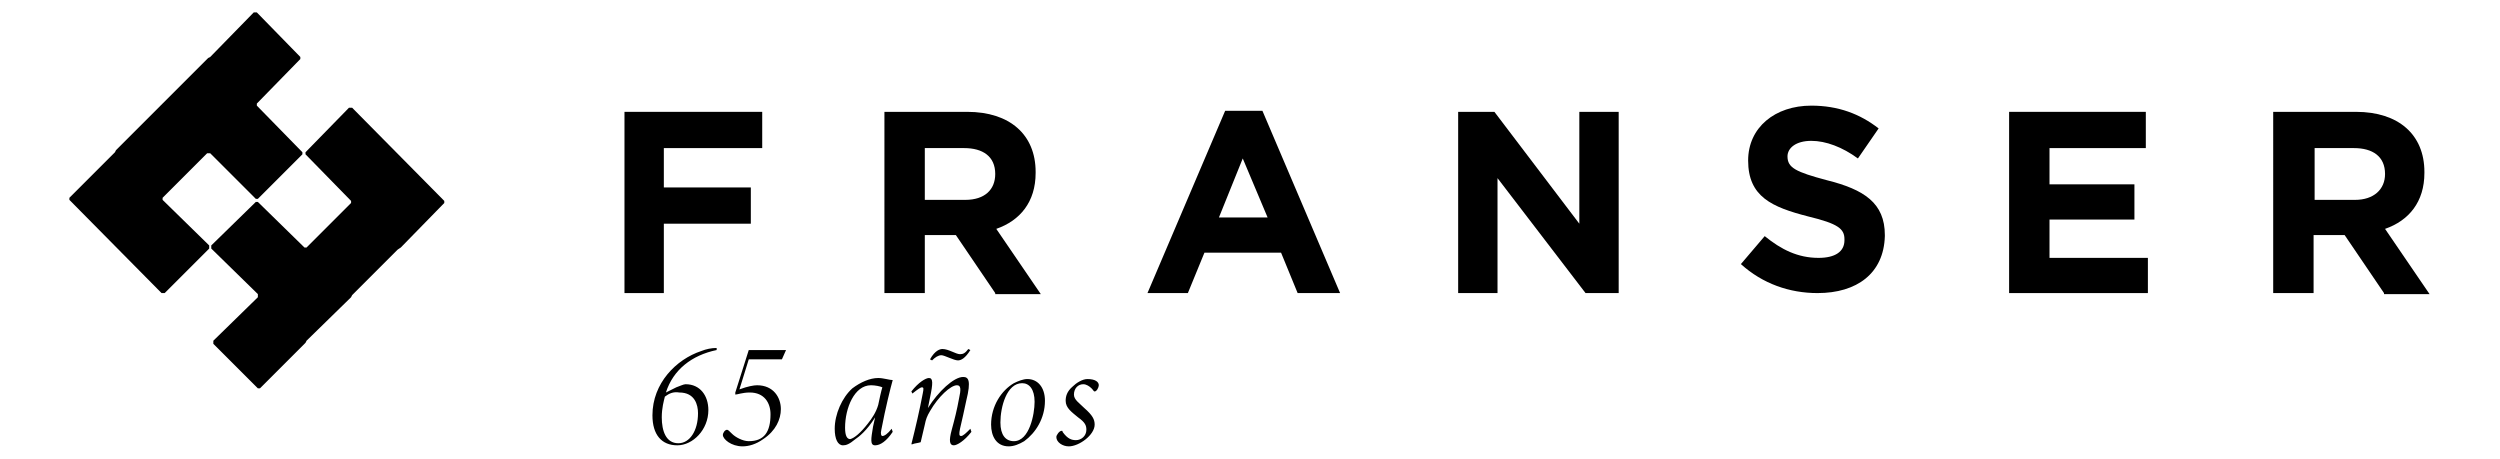
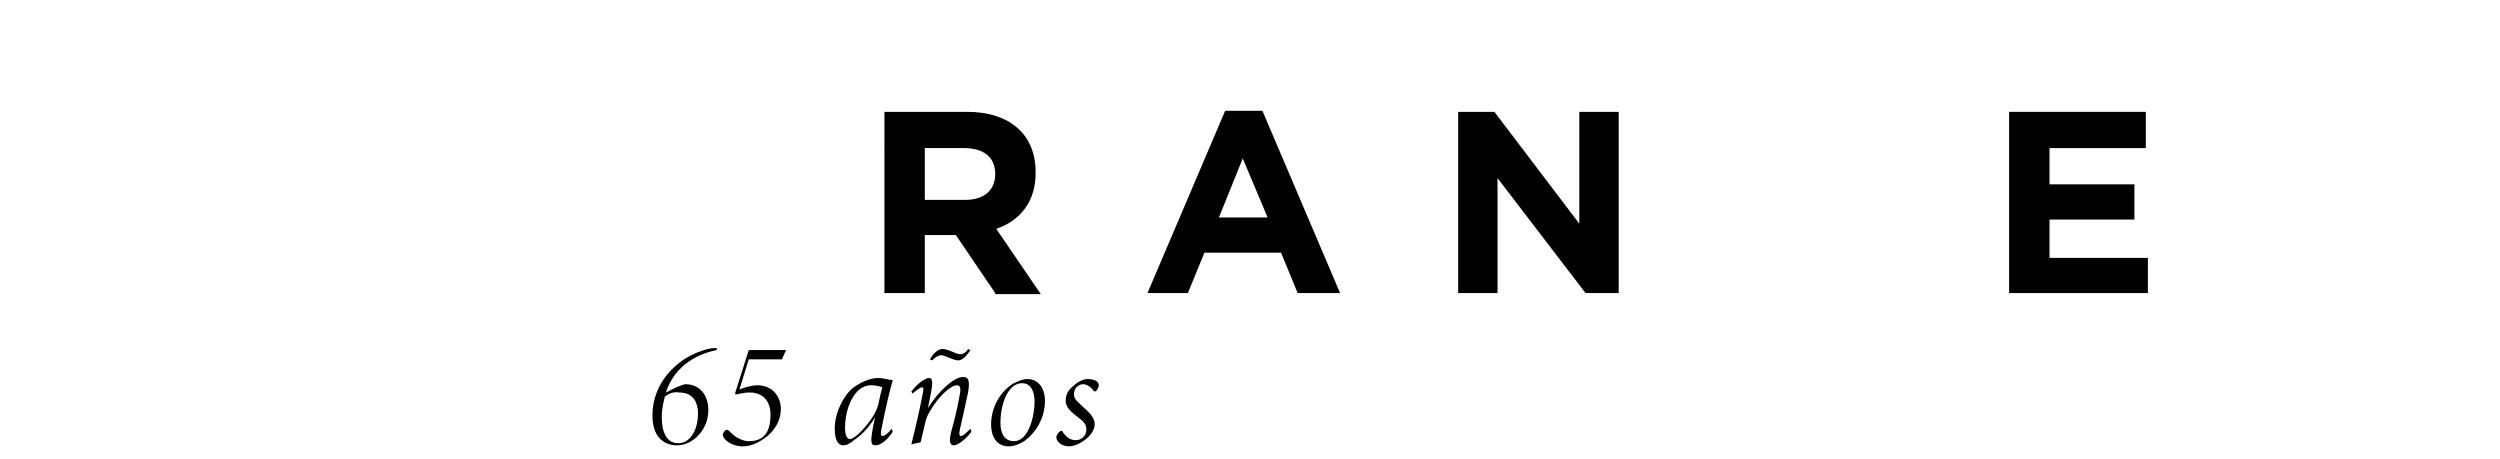
<svg xmlns="http://www.w3.org/2000/svg" version="1.1" id="Layer_1" x="0px" y="0px" viewBox="0 0 241.4 44.3" style="enable-background:new 0 0 241.4 44.3;" xml:space="preserve">
  <style type="text/css">.st0{fill:#000000;}
</style>
  <g>
    <g>
-       <polygon class="st0" points="64.1,14.3 64.1,18.1 72.5,18.1 72.5,21.6 64.1,21.6 64.1,28.3 60.3,28.3 60.3,10.8 73.6,10.8     73.6,14.3   " />
      <g>
        <path class="st0" d="M96.1,28.3l-3.8-5.6h-3v5.6h-3.9V10.8h8c4.1,0,6.6,2.2,6.6,5.8v0.1c0,2.8-1.5,4.6-3.8,5.4l4.3,6.3H96.1z      M96.1,16.8c0-1.7-1.2-2.5-3-2.5h-3.8v5h3.9C95.1,19.3,96.1,18.3,96.1,16.8L96.1,16.8z" />
        <path class="st0" d="M125.3,28.3l-1.6-3.9h-7.4l-1.6,3.9h-3.9l7.5-17.6h3.6l7.5,17.6H125.3z M120,15.3l-2.3,5.7h4.7L120,15.3z" />
        <polygon class="st0" points="153.1,28.3 144.6,17.2 144.6,28.3 140.8,28.3 140.8,10.8 144.3,10.8 152.5,21.6 152.5,10.8      156.3,10.8 156.3,28.3    " />
-         <path class="st0" d="M175.5,28.3c-2.7,0-5.3-0.9-7.4-2.8l2.3-2.7c1.6,1.3,3.2,2.1,5.2,2.1c1.6,0,2.5-0.6,2.5-1.7v-0.1     c0-1-0.6-1.5-3.5-2.2c-3.5-0.9-5.8-1.9-5.8-5.4v0c0-3.2,2.6-5.3,6.1-5.3c2.6,0,4.7,0.8,6.5,2.2l-2,2.9c-1.5-1.1-3.1-1.7-4.5-1.7     c-1.5,0-2.3,0.7-2.3,1.5v0c0,1.1,0.8,1.5,3.8,2.3c3.6,0.9,5.6,2.2,5.6,5.3v0.1C181.9,26.4,179.3,28.3,175.5,28.3" />
        <polygon class="st0" points="194,28.3 194,10.8 207.2,10.8 207.2,14.3 197.9,14.3 197.9,17.8 206.1,17.8 206.1,21.2 197.9,21.2      197.9,24.9 207.4,24.9 207.4,28.3    " />
-         <path class="st0" d="M230.2,28.3l-3.8-5.6h-3v5.6h-3.9V10.8h8c4.1,0,6.6,2.2,6.6,5.8v0.1c0,2.8-1.5,4.6-3.8,5.4l4.3,6.3H230.2z      M230.3,16.8c0-1.7-1.2-2.5-3-2.5h-3.8v5h3.9C229.2,19.3,230.3,18.3,230.3,16.8L230.3,16.8z" />
-         <polygon class="st0" points="20,14.8 20.3,14.8 24.7,19.2 24.9,19.2 29.2,14.9 29.2,14.7 24.8,10.2 24.8,10 29,5.7 29,5.5      24.8,1.2 24.5,1.2 20.3,5.5 20.1,5.6 20,5.7 15.7,10 15.6,10.1 15.5,10.2 11.2,14.5 11.1,14.7 11,14.8 6.7,19.1 6.7,19.3      15.6,28.3 15.9,28.3 20.2,24 20.2,23.7 15.7,19.3 15.7,19.1    " />
-         <polygon class="st0" points="34,10.4 33.7,10.4 29.5,14.7 29.5,14.9 33.9,19.4 33.9,19.6 29.6,23.9 29.4,23.9 24.9,19.5      24.7,19.5 20.4,23.7 20.4,24 24.9,28.4 24.9,28.7 20.6,32.9 20.6,33.2 24.9,37.5 25.1,37.5 29.4,33.2 29.5,33.1 29.6,32.9      33.9,28.7 34,28.5 34.1,28.4 38.4,24.1 38.7,23.9 42.9,19.6 42.9,19.4    " />
      </g>
    </g>
    <path class="st0" d="M69.2,33.8c-2.4,0.5-4.2,1.9-4.9,4.1c0,0,0,0,1-0.5c0.3-0.1,0.7-0.3,0.9-0.3c1.4,0,2.2,1.1,2.2,2.5   c0,1.9-1.5,3.4-3,3.4c-1.5,0-2.4-1-2.4-2.9c0-3.1,2.3-5.4,4.7-6.2c0.5-0.2,1-0.3,1.5-0.3L69.2,33.8z M64.2,38.3   c-0.1,0.4-0.3,1.1-0.3,2c0,1.3,0.4,2.5,1.6,2.5c1.1,0,1.9-1.2,1.9-2.9c0-0.8-0.3-2-1.8-2C65,37.8,64.6,38,64.2,38.3z M75.5,34.7   h-3.2l-0.9,2.9c0.8-0.3,1.4-0.4,1.7-0.4c1.6,0,2.3,1.2,2.3,2.3c0,1-0.5,2.1-1.7,2.9c-0.7,0.5-1.4,0.7-2,0.7c-1.1,0-1.9-0.7-1.9-1.1   c0-0.2,0.2-0.5,0.4-0.5c0.1,0,0.2,0.1,0.5,0.4c0.3,0.3,1,0.7,1.6,0.7c1.5,0,2.1-0.9,2.1-2.6c0-1.1-0.6-2.1-2-2.1   c-0.7,0-1.2,0.2-1.4,0.2L71,37.9l1.3-4.1h3.6L75.5,34.7z M86.2,41.7C85.6,42.6,85,43,84.5,43c-0.5,0-0.4-0.6-0.2-1.8l0.2-0.9   c-0.8,1.3-1.6,1.9-1.9,2.1c-0.6,0.5-0.9,0.6-1.2,0.6c-0.5,0-0.8-0.6-0.8-1.6c0-1.4,0.7-3,1.7-3.9c0.8-0.6,1.7-1,2.5-1   c0.5,0,1.1,0.2,1.4,0.2c-0.2,0.7-0.7,2.7-1.1,4.8c-0.1,0.4,0,0.6,0.1,0.6c0.2,0,0.5-0.2,0.9-0.7L86.2,41.7z M83.8,40.9   c0.4-0.5,0.8-1.1,1-1.8c0.1-0.5,0.3-1.4,0.4-1.7c-0.2-0.1-0.7-0.2-1.1-0.2c-1.6,0-2.5,2.2-2.5,4.1c0,0.8,0.2,1.1,0.5,1.1   C82.5,42.3,83.1,41.8,83.8,40.9z M93.8,41.7c-0.7,0.9-1.4,1.3-1.7,1.3c-0.4,0-0.5-0.4-0.2-1.5c0.3-1.1,0.5-1.9,0.7-3   c0.2-0.9,0.2-1.3-0.2-1.3c-0.6,0-1.8,1.1-2.6,2.5c-0.3,0.5-0.4,0.8-0.5,1.3c-0.1,0.5-0.3,1.2-0.4,1.7c-0.3,0.1-0.6,0.1-0.8,0.2   L88,42.9c0.4-1.6,0.8-3.3,1.1-4.9c0.1-0.5,0.1-0.6-0.1-0.6c-0.1,0-0.4,0.2-0.9,0.6l-0.1-0.2c0.7-0.9,1.4-1.3,1.7-1.3   c0.4,0,0.4,0.5,0.1,1.9l-0.2,1c1-1.6,2.5-3,3.4-3c0.5,0,0.8,0.3,0.3,2.3c-0.2,1-0.4,1.8-0.6,2.7c-0.1,0.5-0.1,0.7,0.1,0.7   c0.2,0,0.5-0.3,0.9-0.7L93.8,41.7z M89.8,34.7c0.5-0.9,1-1,1.2-1c0.6,0,1.3,0.5,1.7,0.5c0.3,0,0.5-0.1,0.8-0.5l0.2,0.1   c-0.5,0.8-0.9,1-1.2,1c-0.4,0-1.3-0.5-1.6-0.5c-0.3,0-0.6,0.2-0.9,0.5L89.8,34.7z M100.9,38.7c0,1.7-0.9,3.1-2,3.9   c-0.5,0.3-1,0.5-1.5,0.5c-1.2,0-1.7-1-1.7-2.1c0-1.8,1-3.3,2.2-4c0.4-0.2,0.9-0.4,1.3-0.4C100.2,36.6,100.9,37.4,100.9,38.7z    M96.6,40.8c0,1.2,0.5,1.8,1.3,1.8c1.5,0,2-2.6,2-3.8c0-1.2-0.5-1.8-1.2-1.8C97.2,37,96.6,39.3,96.6,40.8z M106.1,37.2   c0,0.2-0.2,0.6-0.4,0.6c-0.1,0-0.1-0.1-0.3-0.3c-0.2-0.2-0.5-0.4-0.8-0.4c-0.5,0-0.9,0.4-0.9,1c0,0.5,0.5,0.8,1,1.3   c0.8,0.7,1,1.1,1,1.6c0,1-1.5,2.1-2.5,2.1c-0.6,0-1.2-0.4-1.2-0.9c0-0.2,0.3-0.6,0.5-0.6c0.1,0,0.1,0,0.1,0.1   c0.5,0.7,0.9,0.8,1.3,0.8c0.5,0,1-0.4,1-1c0-0.4-0.1-0.7-0.8-1.2c-0.6-0.5-1.2-0.9-1.2-1.6c0-0.4,0.1-0.9,0.7-1.4   c0.3-0.3,0.9-0.7,1.4-0.7C105.8,36.6,106.1,36.9,106.1,37.2z" />
  </g>
</svg>